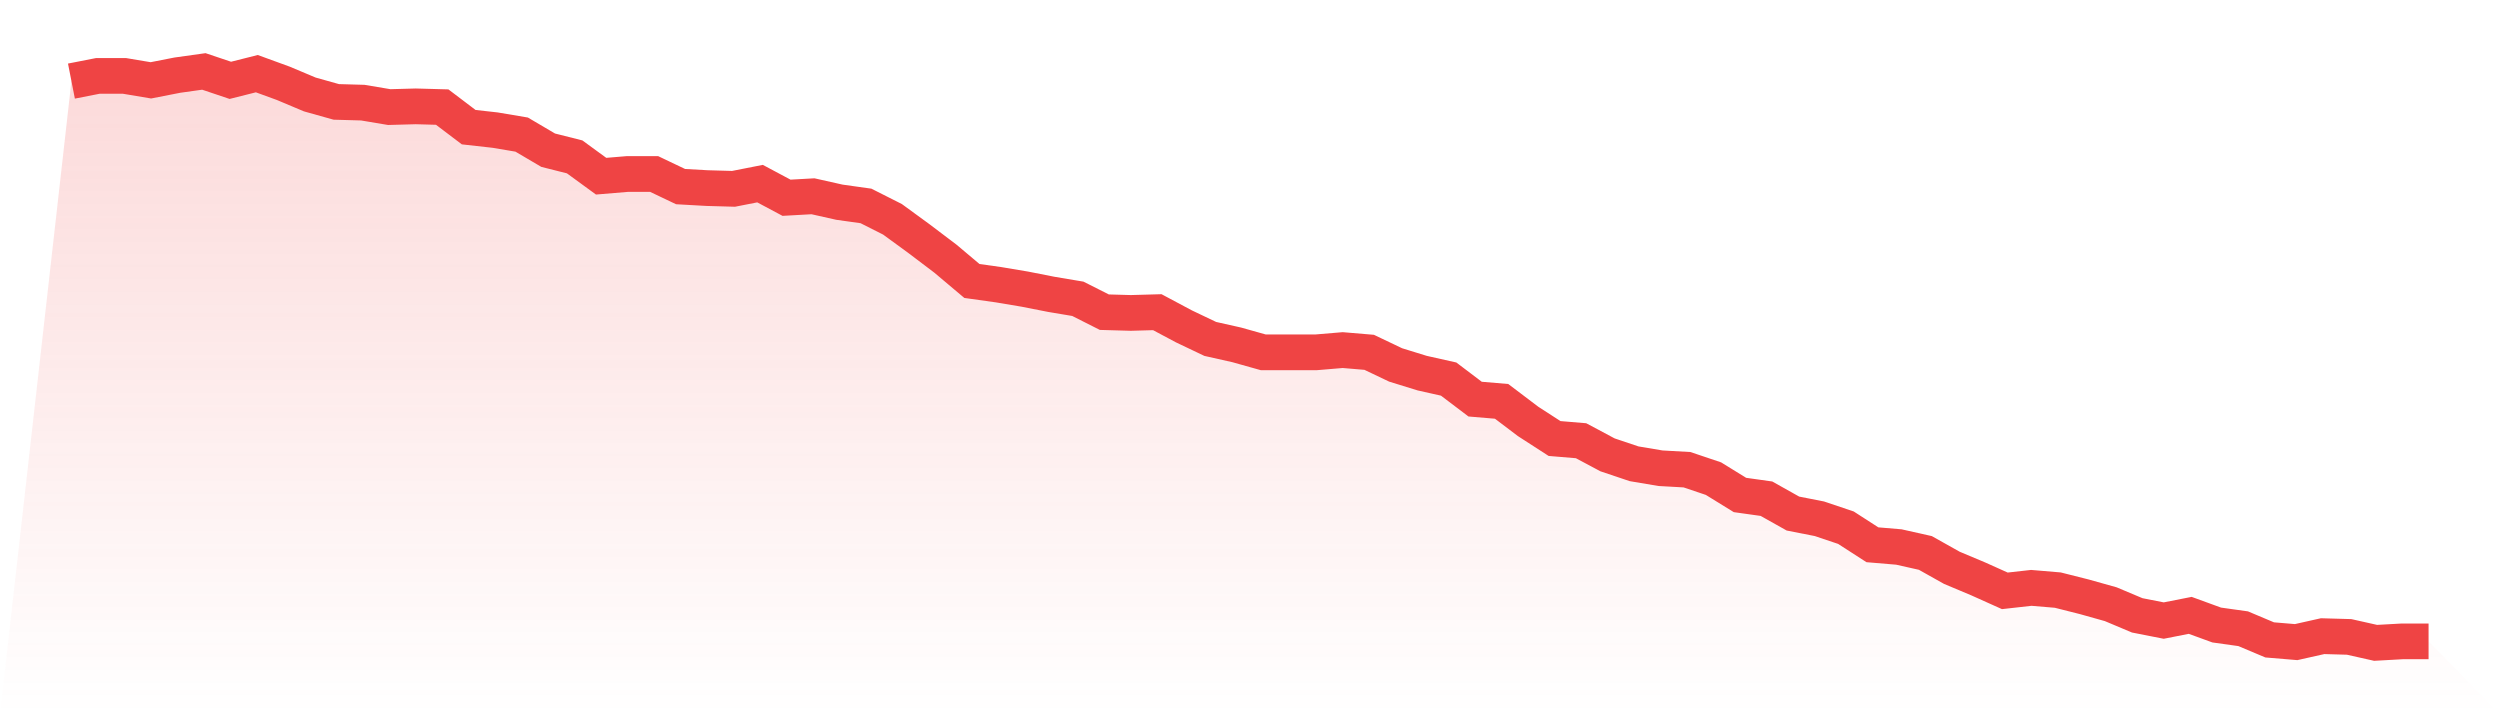
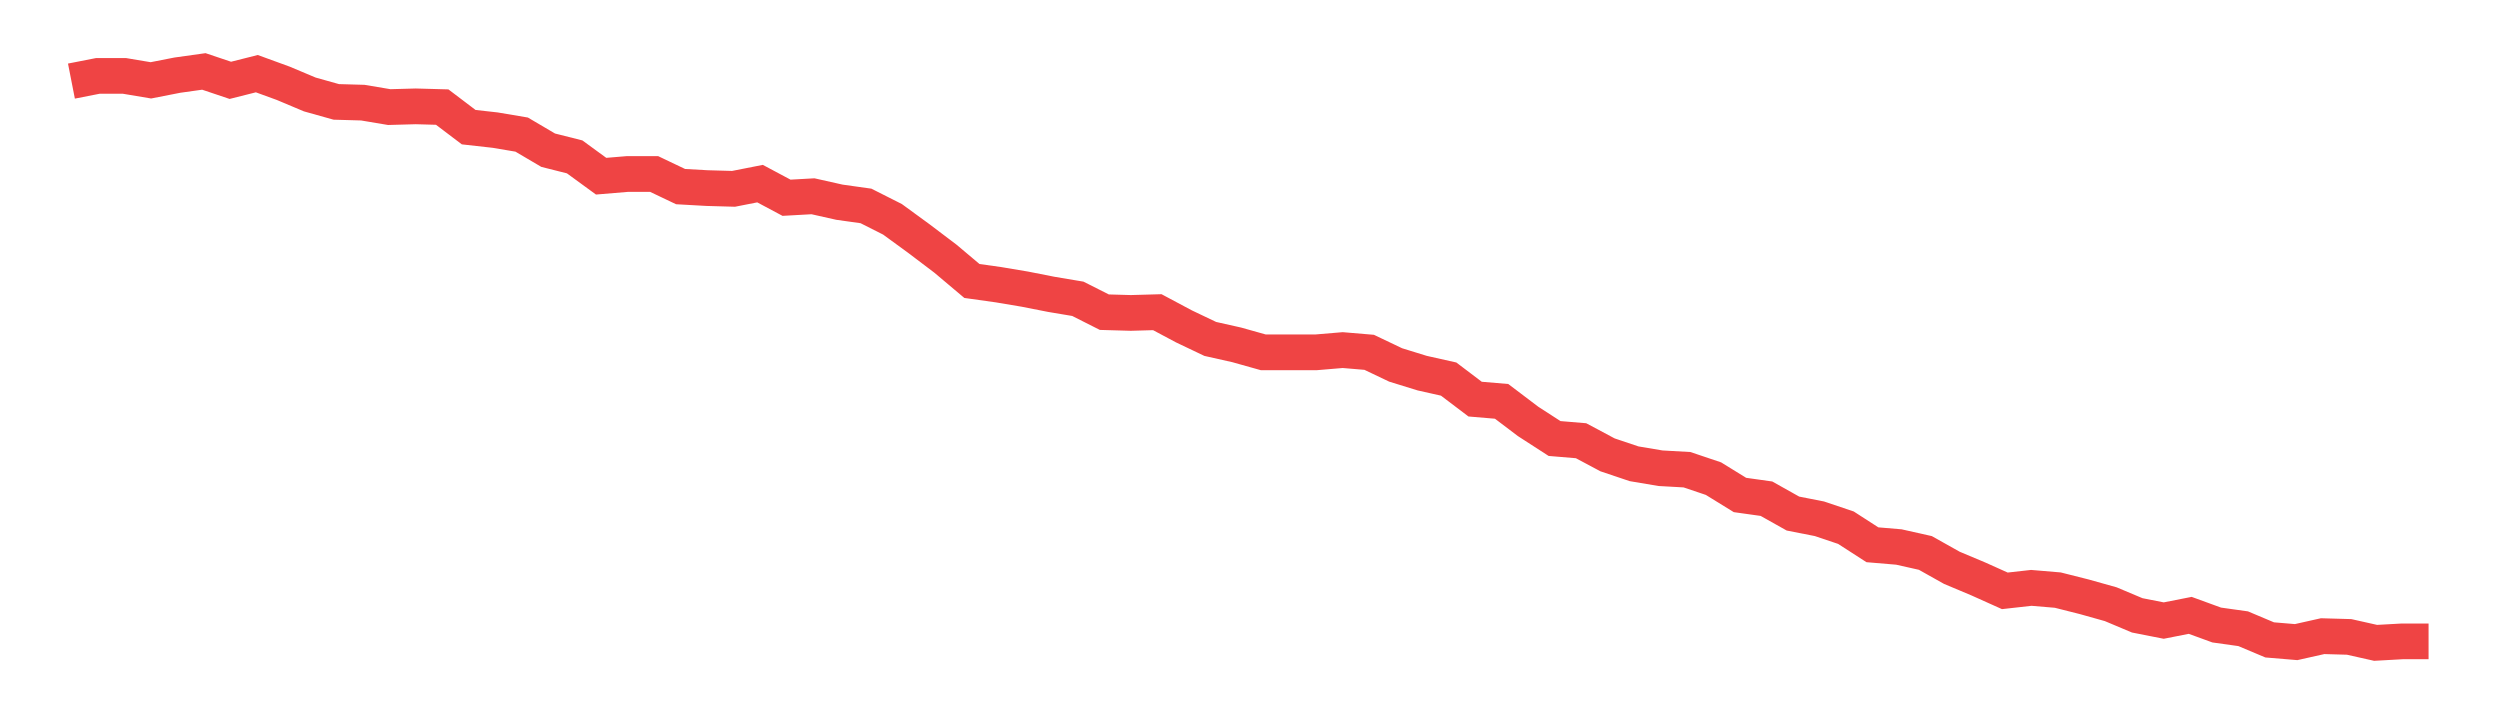
<svg xmlns="http://www.w3.org/2000/svg" viewBox="0 0 140 40">
  <defs>
    <linearGradient id="gradient" x1="0" x2="0" y1="0" y2="1">
      <stop offset="0%" stop-color="#ef4444" stop-opacity="0.2" />
      <stop offset="100%" stop-color="#ef4444" stop-opacity="0" />
    </linearGradient>
  </defs>
-   <path d="M4,4.541 L4,4.541 L5.483,4.25 L6.966,4.25 L8.449,4.499 L9.933,4.208 L11.416,4 L12.899,4.499 L14.382,4.125 L15.865,4.666 L17.348,5.29 L18.831,5.706 L20.315,5.748 L21.798,5.997 L23.281,5.956 L24.764,5.997 L26.247,7.121 L27.73,7.287 L29.213,7.537 L30.697,8.411 L32.18,8.785 L33.663,9.867 L35.146,9.743 L36.629,9.743 L38.112,10.45 L39.596,10.533 L41.079,10.575 L42.562,10.283 L44.045,11.074 L45.528,10.991 L47.011,11.324 L48.494,11.532 L49.978,12.281 L51.461,13.363 L52.944,14.486 L54.427,15.735 L55.91,15.943 L57.393,16.192 L58.876,16.484 L60.36,16.733 L61.843,17.482 L63.326,17.524 L64.809,17.482 L66.292,18.273 L67.775,18.98 L69.258,19.313 L70.742,19.73 L72.225,19.73 L73.708,19.73 L75.191,19.605 L76.674,19.73 L78.157,20.437 L79.64,20.895 L81.124,21.228 L82.607,22.351 L84.09,22.476 L85.573,23.599 L87.056,24.557 L88.539,24.681 L90.022,25.472 L91.506,25.971 L92.989,26.221 L94.472,26.304 L95.955,26.804 L97.438,27.719 L98.921,27.927 L100.404,28.759 L101.888,29.051 L103.371,29.55 L104.854,30.507 L106.337,30.632 L107.82,30.965 L109.303,31.797 L110.787,32.421 L112.27,33.087 L113.753,32.921 L115.236,33.046 L116.719,33.42 L118.202,33.836 L119.685,34.46 L121.169,34.752 L122.652,34.46 L124.135,35.001 L125.618,35.209 L127.101,35.834 L128.584,35.958 L130.067,35.625 L131.551,35.667 L133.034,36 L134.517,35.917 L136,35.917 L140,40 L0,40 z" fill="url(#gradient)" />
  <path d="M4,4.541 L4,4.541 L5.483,4.25 L6.966,4.25 L8.449,4.499 L9.933,4.208 L11.416,4 L12.899,4.499 L14.382,4.125 L15.865,4.666 L17.348,5.29 L18.831,5.706 L20.315,5.748 L21.798,5.997 L23.281,5.956 L24.764,5.997 L26.247,7.121 L27.73,7.287 L29.213,7.537 L30.697,8.411 L32.18,8.785 L33.663,9.867 L35.146,9.743 L36.629,9.743 L38.112,10.45 L39.596,10.533 L41.079,10.575 L42.562,10.283 L44.045,11.074 L45.528,10.991 L47.011,11.324 L48.494,11.532 L49.978,12.281 L51.461,13.363 L52.944,14.486 L54.427,15.735 L55.91,15.943 L57.393,16.192 L58.876,16.484 L60.36,16.733 L61.843,17.482 L63.326,17.524 L64.809,17.482 L66.292,18.273 L67.775,18.98 L69.258,19.313 L70.742,19.73 L72.225,19.73 L73.708,19.73 L75.191,19.605 L76.674,19.73 L78.157,20.437 L79.64,20.895 L81.124,21.228 L82.607,22.351 L84.09,22.476 L85.573,23.599 L87.056,24.557 L88.539,24.681 L90.022,25.472 L91.506,25.971 L92.989,26.221 L94.472,26.304 L95.955,26.804 L97.438,27.719 L98.921,27.927 L100.404,28.759 L101.888,29.051 L103.371,29.55 L104.854,30.507 L106.337,30.632 L107.82,30.965 L109.303,31.797 L110.787,32.421 L112.27,33.087 L113.753,32.921 L115.236,33.046 L116.719,33.42 L118.202,33.836 L119.685,34.46 L121.169,34.752 L122.652,34.46 L124.135,35.001 L125.618,35.209 L127.101,35.834 L128.584,35.958 L130.067,35.625 L131.551,35.667 L133.034,36 L134.517,35.917 L136,35.917" fill="none" stroke="#ef4444" stroke-width="2" />
</svg>